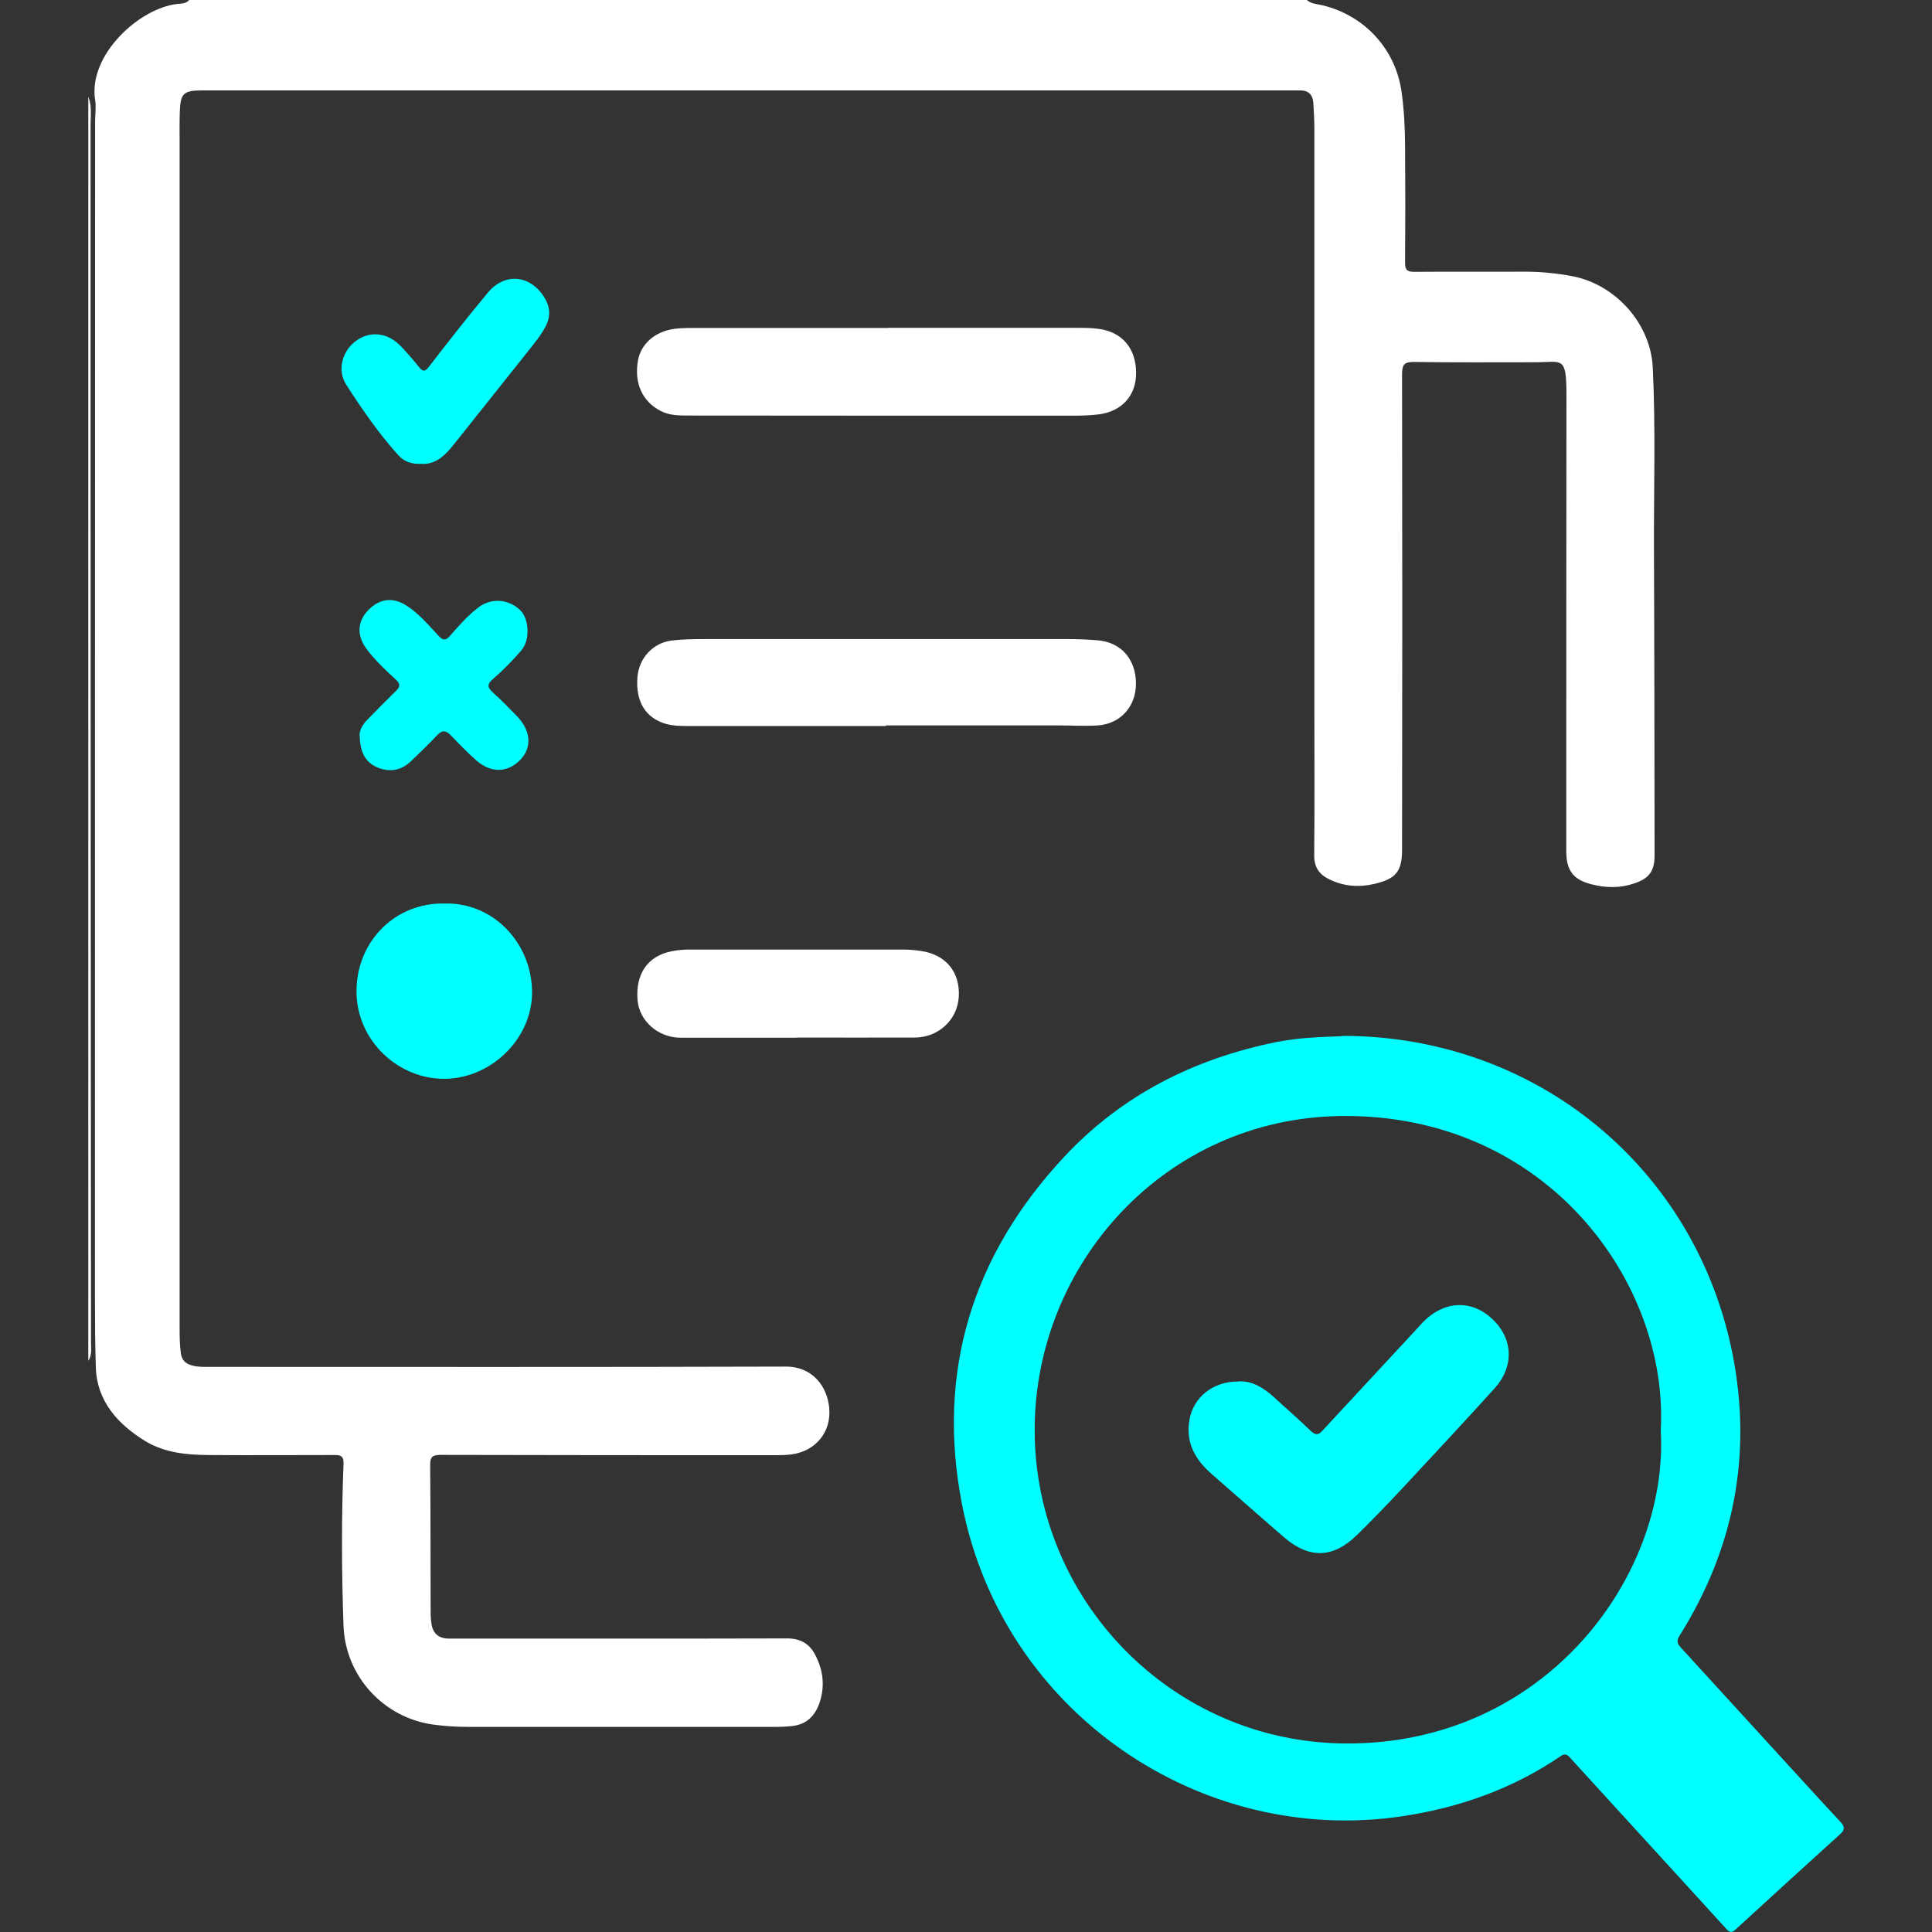
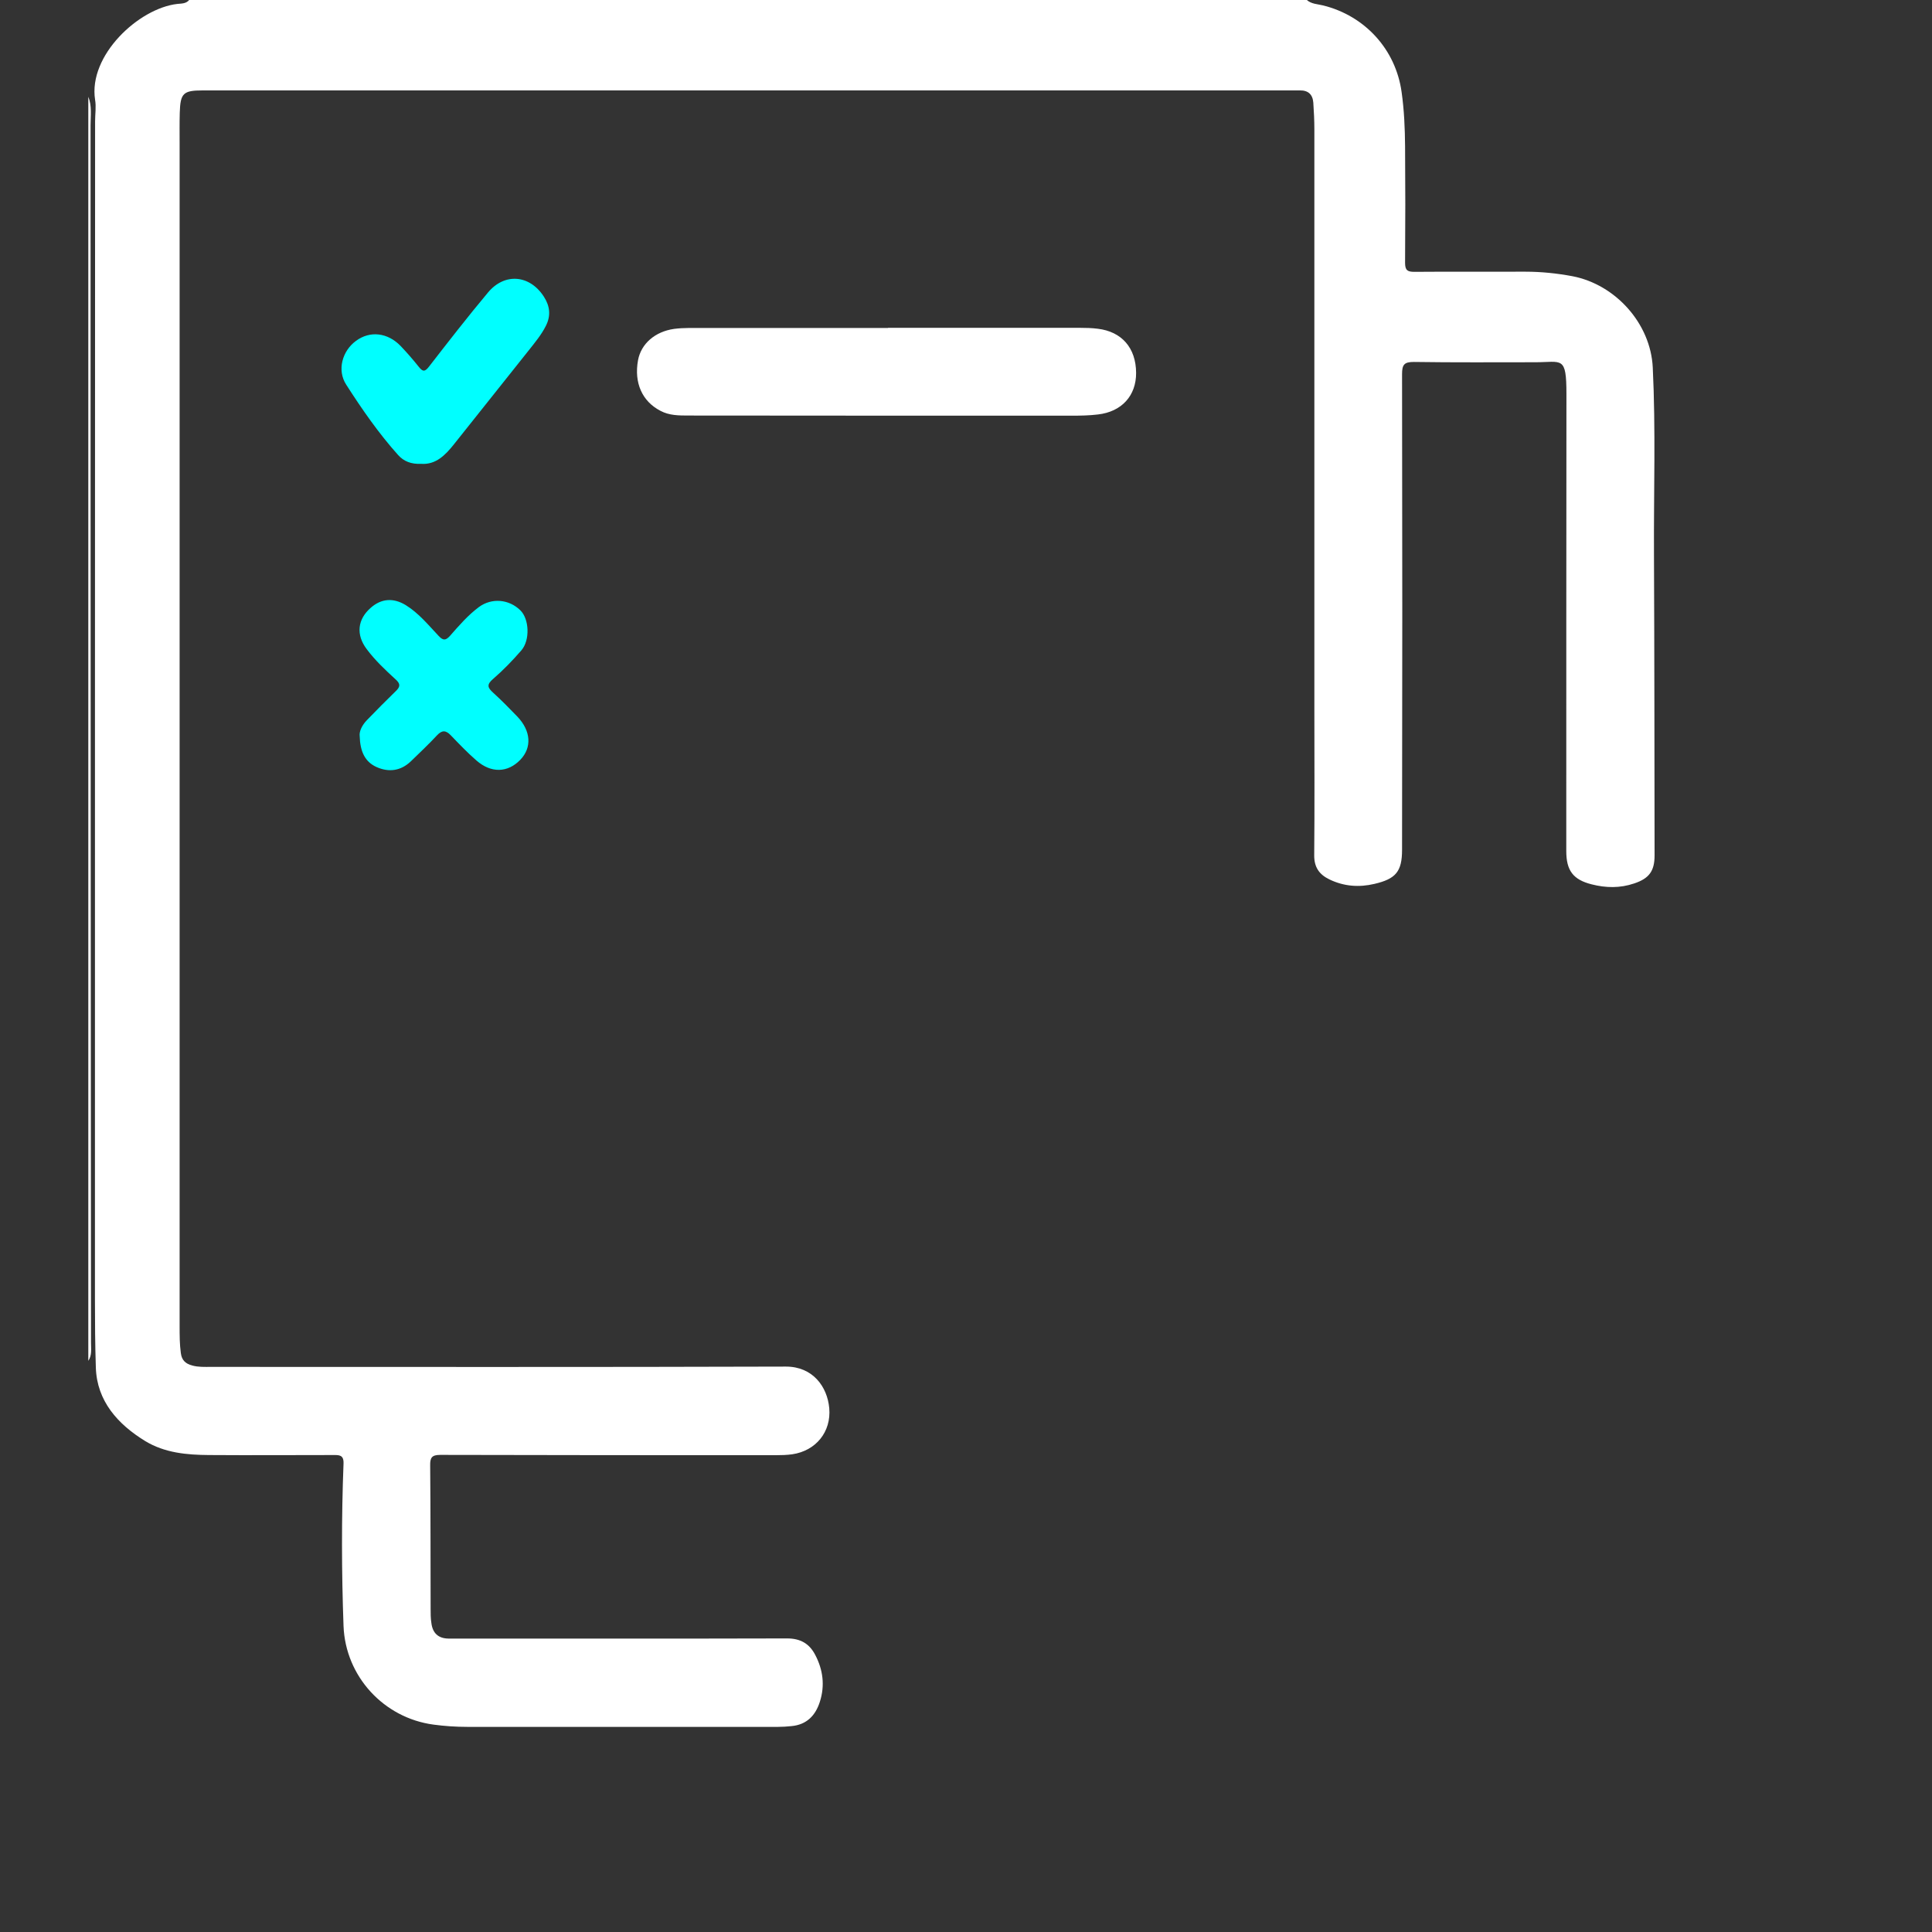
<svg xmlns="http://www.w3.org/2000/svg" id="Layer_1" data-name="Layer 1" viewBox="0 0 128 128">
  <rect x="0" y="0" width="128" height="128" fill="#333333" stroke="none" />
  <defs>
    <style>
      .cls-1 {
        fill: #fff;
      }

      .cls-2 {
        fill: aqua;
      }
    </style>
  </defs>
  <path class="cls-1" d="m86.58,0c.31.27.71.27,1.08.36,2.78.69,4.81,2.92,5.2,5.74.17,1.2.22,2.4.23,3.6.02,2.57.02,5.14,0,7.71,0,.5.16.6.62.6,2.45-.02,4.91,0,7.36-.01,1.05,0,2.09.11,3.11.3,2.85.55,5.18,3.13,5.32,6.05.2,4.11.06,8.23.08,12.34.03,6.66.03,13.32.04,19.98,0,1.04-.36,1.53-1.35,1.86-.94.32-1.88.3-2.82.06-1.23-.31-1.68-.92-1.68-2.2,0-10.09,0-20.19.01-30.28,0-2.56-.29-2.11-2.07-2.11-2.68,0-5.36.02-8.04-.02-.64,0-.78.18-.78.81.02,10.5.02,21.01,0,31.51,0,1.45-.42,1.93-1.83,2.26-1.02.24-2.02.17-2.99-.3-.68-.33-1.01-.82-1-1.61.03-3.21.01-6.41.01-9.62,0-12.82,0-25.64,0-38.46,0-.59-.03-1.18-.07-1.77-.04-.54-.34-.82-.89-.81-.61,0-1.23,0-1.84,0-23.61,0-47.23,0-70.84,0-1.3,0-1.49.18-1.53,1.47-.02.7-.01,1.41-.01,2.11,0,26.1,0,52.2,0,78.3,0,.59,0,1.18.08,1.77.06.48.31.71.76.83.41.11.81.09,1.22.09,12.7,0,25.41.02,38.11-.02,1.78,0,2.74,1.33,2.87,2.75.14,1.58-.89,2.83-2.45,3.06-.36.05-.72.06-1.09.06-7.41,0-14.82,0-22.23-.02-.57,0-.68.19-.67.71.03,3.16.02,6.32.03,9.48,0,.32,0,.64.05.95.08.66.45,1.02,1.13,1.03.25,0,.5,0,.75,0,7.23,0,14.45.01,21.68-.01.89,0,1.48.34,1.87,1.09.52.99.65,2.03.31,3.1-.29.92-.88,1.53-1.89,1.62-.29.03-.59.05-.88.05-6.86,0-13.73,0-20.59,0-.75,0-1.5-.05-2.24-.15-3.29-.44-5.83-3.19-5.96-6.53-.13-3.59-.14-7.18,0-10.77.02-.58-.3-.56-.67-.56-2.75,0-5.5.02-8.25,0-1.46-.01-2.92-.14-4.21-.92-1.83-1.12-3.21-2.66-3.28-4.87-.05-1.51-.06-3.04-.06-4.56,0-26,0-52,.01-78.01,0-.48.08-.97,0-1.43-.46-2.94,2.89-6.06,5.45-6.35.29-.03.59-.01.8-.28h74.04Z" />
  <path class="cls-1" d="m5.85,6.41c.25.61.15,1.26.15,1.88,0,15.55,0,31.1.01,46.65,0,11.34.02,22.69.02,34.03,0,.4.07.82-.18,1.19V6.41Z" />
-   <path class="cls-2" d="m88.92,68.63c12.81-.01,23.42,8.71,25.87,21.1,1.31,6.66.09,12.91-3.53,18.66-.24.38-.08.57.14.81,1.92,2.1,3.83,4.19,5.75,6.29,1.59,1.74,3.18,3.49,4.79,5.22.32.35.26.56-.05.83-2.31,2.09-4.61,4.19-6.9,6.29-.26.24-.4.2-.61-.03-2.86-3.14-5.73-6.28-8.59-9.41-.6-.65-1.2-1.31-1.79-1.96-.19-.21-.34-.27-.62-.07-3.17,2.16-6.69,3.4-10.47,3.97-13.31,2-26.49-6.82-29.18-20.69-1.7-8.76.69-16.47,6.76-22.98,3.82-4.1,8.6-6.51,14.07-7.62,1.55-.31,3.11-.34,4.36-.39Zm21.11,26.14c.54-9.78-7.57-21.03-21.24-20.83-11.61.17-20.25,9.81-20.24,20.82,0,11.2,9.04,20.66,20.56,20.75,13.3.1,21.47-11.15,20.92-20.74Z" />
  <path class="cls-1" d="m58.83,21.72c4.25,0,8.49,0,12.74,0,.39,0,.77.01,1.16.06,1.59.19,2.53,1.27,2.54,2.92.01,1.51-.95,2.58-2.53,2.76-.58.07-1.18.08-1.77.08-8.45,0-16.9,0-25.35-.01-.64,0-1.28,0-1.86-.31-1.22-.63-1.76-1.86-1.49-3.35.2-1.09,1.12-1.9,2.39-2.08.31-.04.63-.06.95-.06,4.41,0,8.81,0,13.22,0Z" />
-   <path class="cls-1" d="m58.69,48.1c-4.41,0-8.82,0-13.22,0-.46,0-.91-.02-1.35-.14-1.35-.39-2.01-1.47-1.89-3.08.1-1.29,1.04-2.31,2.32-2.45.72-.08,1.45-.09,2.18-.09,8.02,0,16.04,0,24.06,0,.64,0,1.27.03,1.91.08,1.57.12,2.56,1.25,2.56,2.88,0,1.5-1.02,2.66-2.53,2.76-.88.06-1.77,0-2.66,0-3.79,0-7.59,0-11.38,0,0,.02,0,.03,0,.05Z" />
-   <path class="cls-1" d="m52.79,68.75c-2.57,0-5.13,0-7.7,0-1.48,0-2.73-1.1-2.85-2.48-.15-1.75.68-2.95,2.28-3.25.4-.08.81-.11,1.22-.11,4.68,0,9.35,0,14.03,0,.41,0,.82.03,1.22.09,1.67.23,2.64,1.41,2.53,3.06-.09,1.5-1.34,2.67-2.9,2.68-2.61.01-5.22,0-7.83,0Z" />
-   <path class="cls-2" d="m29.42,59.86c3.24-.1,5.77,2.58,5.83,5.79.06,3.2-2.83,5.95-6.05,5.82-3.03-.12-5.65-2.7-5.58-5.92.07-3.26,2.6-5.74,5.8-5.69Z" />
  <path class="cls-2" d="m23.83,48.77c-.04-.31.15-.72.48-1.06.63-.65,1.27-1.3,1.92-1.93.29-.28.31-.47-.01-.76-.69-.63-1.37-1.27-1.93-2.02-.72-.96-.6-1.97.27-2.73.7-.62,1.5-.68,2.32-.18.86.53,1.5,1.32,2.18,2.04.29.31.46.32.75,0,.6-.68,1.19-1.37,1.93-1.92.84-.61,1.98-.52,2.74.23.58.57.65,1.97.06,2.65-.58.67-1.2,1.31-1.87,1.89-.45.38-.36.59.01.92.55.5,1.08,1.04,1.6,1.58.9.95.97,2.05.19,2.86-.83.86-1.93.9-2.91.04-.6-.52-1.15-1.1-1.7-1.67-.32-.33-.57-.35-.9,0-.56.6-1.15,1.16-1.74,1.73-.67.64-1.46.74-2.27.38-.78-.35-1.09-1.04-1.12-2.06Z" />
  <path class="cls-2" d="m27.9,30.73c-.65.03-1.15-.16-1.53-.59-1.29-1.44-2.39-3.03-3.43-4.65-.63-.97-.26-2.25.65-2.91.92-.68,2.09-.55,2.95.34.42.44.83.91,1.21,1.39.27.34.41.32.68-.03,1.28-1.65,2.56-3.3,3.9-4.9,1.11-1.33,2.77-1.17,3.7.27.4.62.48,1.25.14,1.93-.3.6-.72,1.1-1.13,1.62-1.65,2.08-3.31,4.16-4.96,6.23-.58.73-1.21,1.37-2.18,1.3Z" />
-   <path class="cls-2" d="m82.08,91.52c.88-.04,1.66.43,2.36,1.08.8.74,1.63,1.45,2.41,2.21.32.31.52.25.77-.03,2.04-2.2,4.08-4.4,6.12-6.6.19-.2.36-.41.55-.6,1.38-1.4,3.18-1.49,4.55-.22,1.4,1.29,1.51,3.14.19,4.61-2.04,2.26-4.12,4.48-6.19,6.71-.96,1.03-1.94,2.04-2.95,3.03-1.56,1.52-3.13,1.58-4.78.17-1.62-1.39-3.21-2.81-4.82-4.21-1.09-.95-1.75-2.07-1.49-3.59.26-1.51,1.57-2.58,3.28-2.55Z" />
</svg>